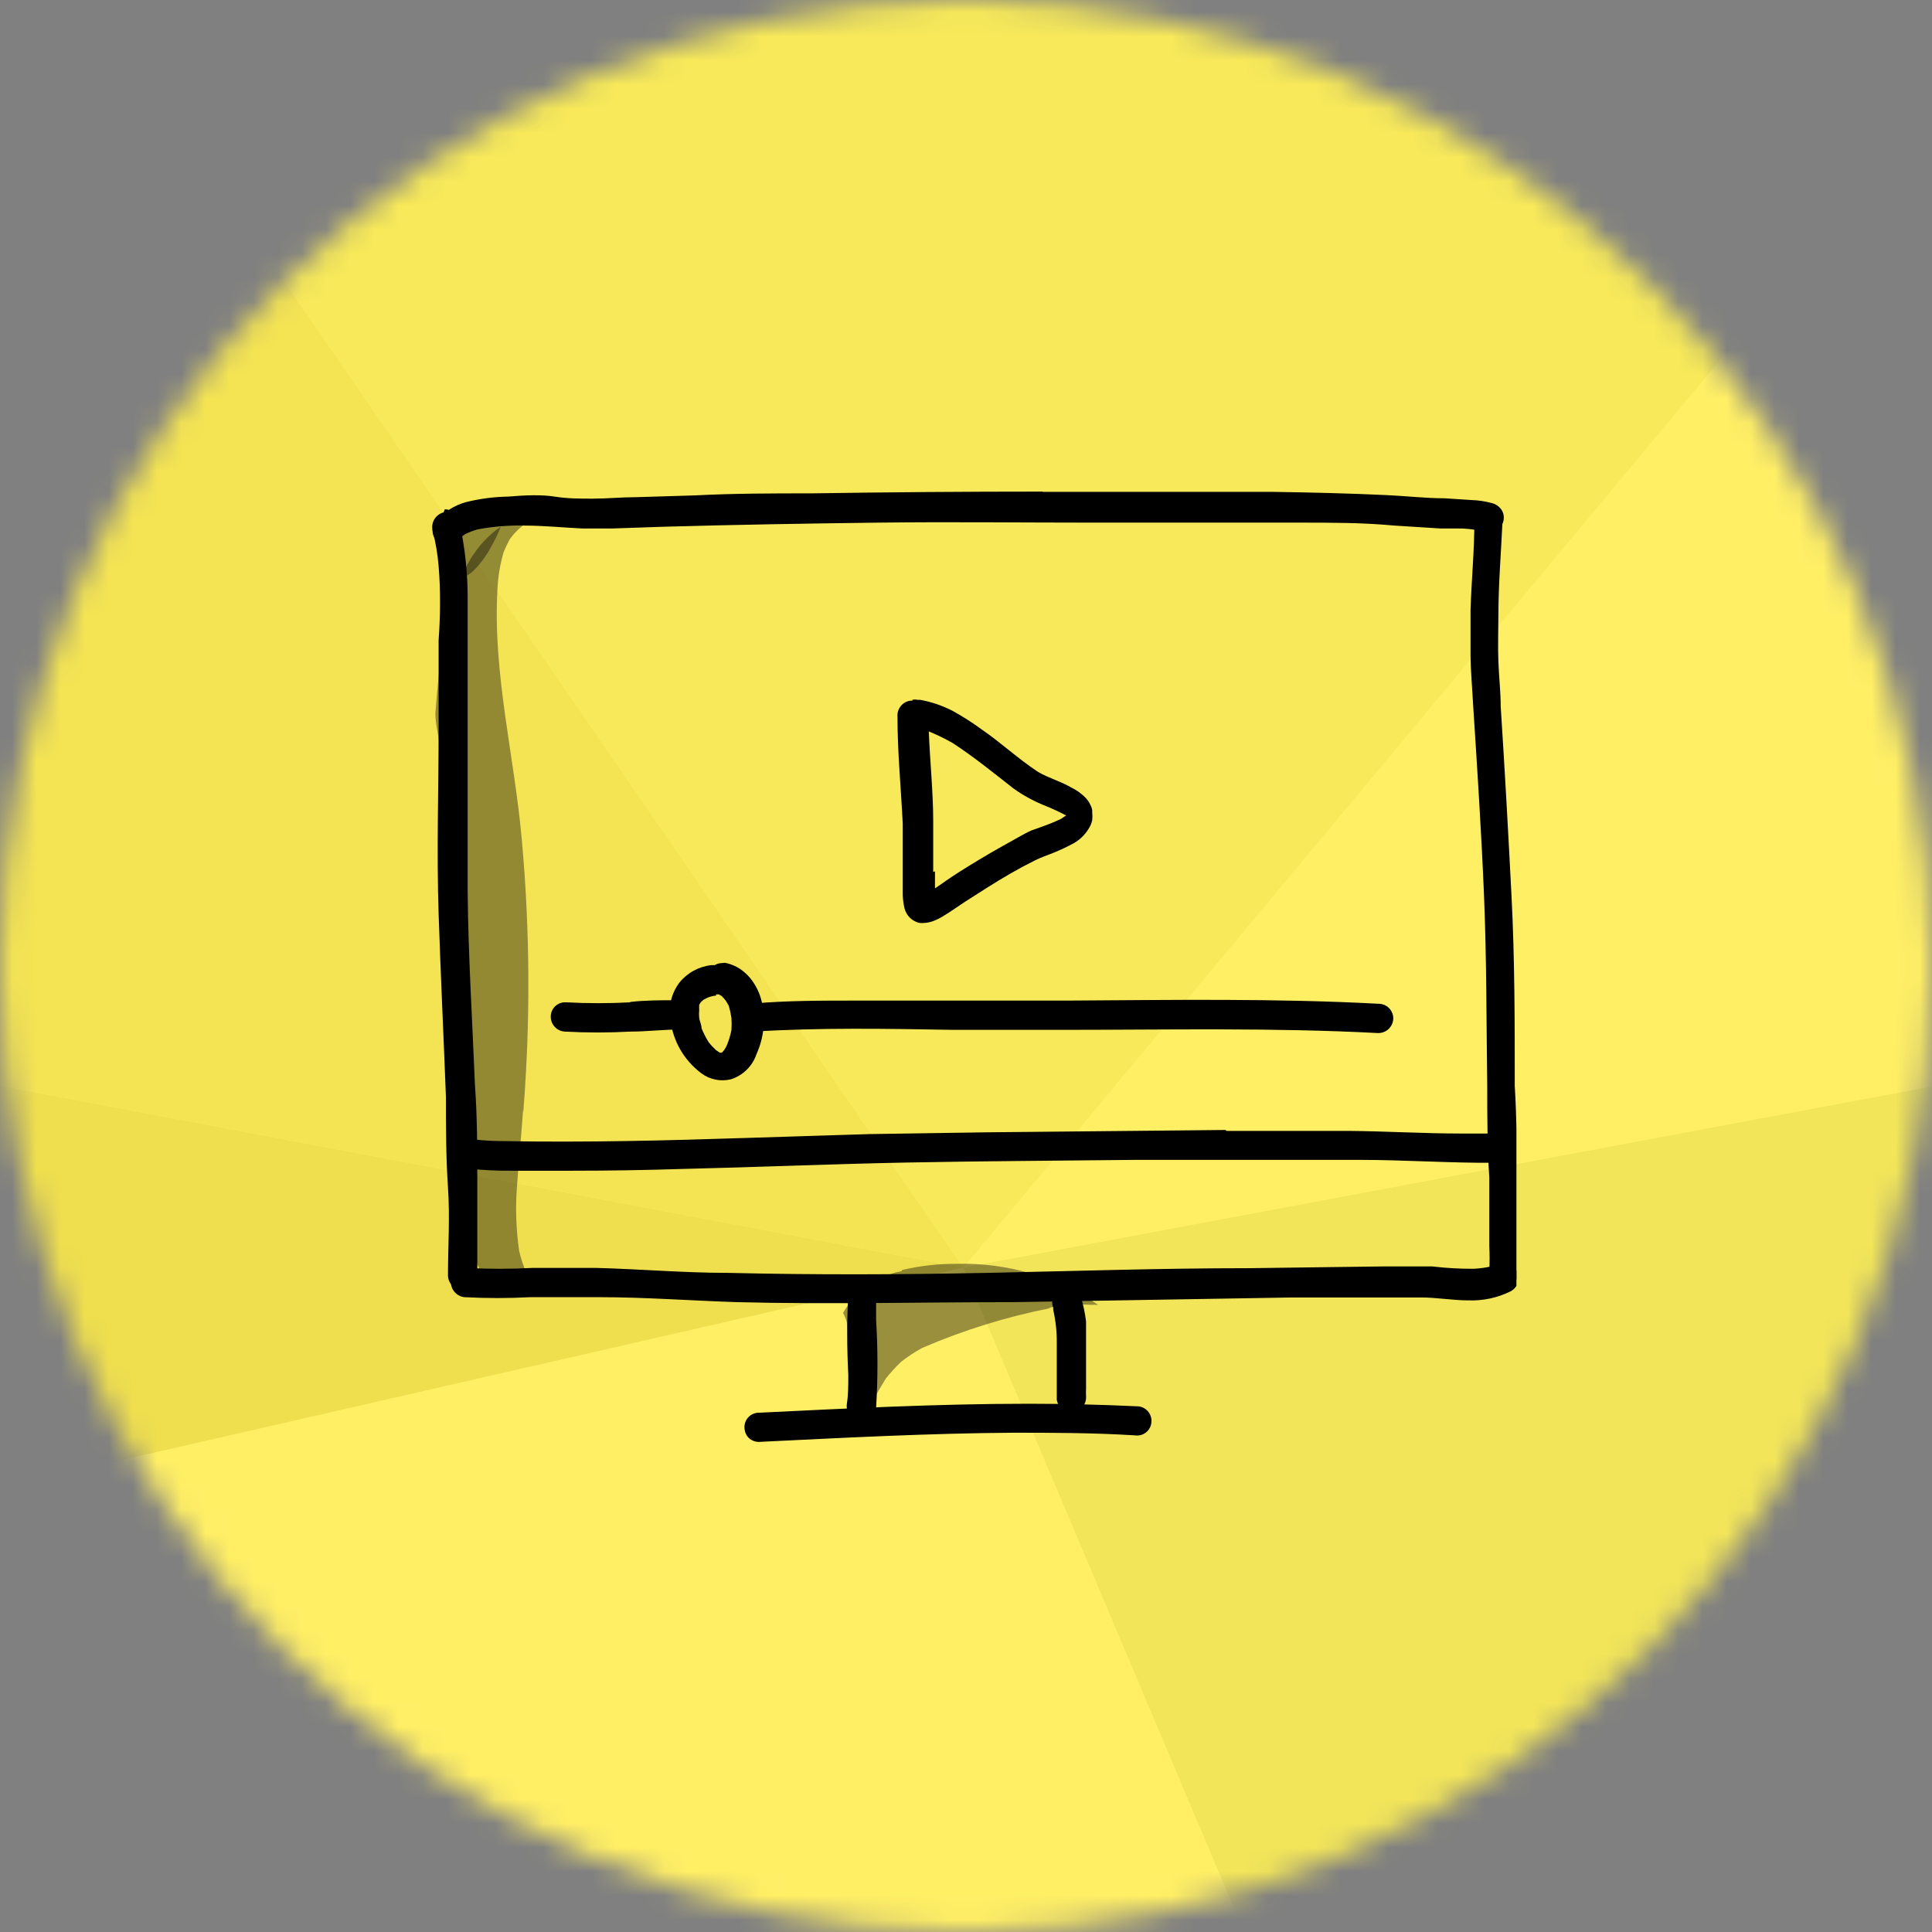
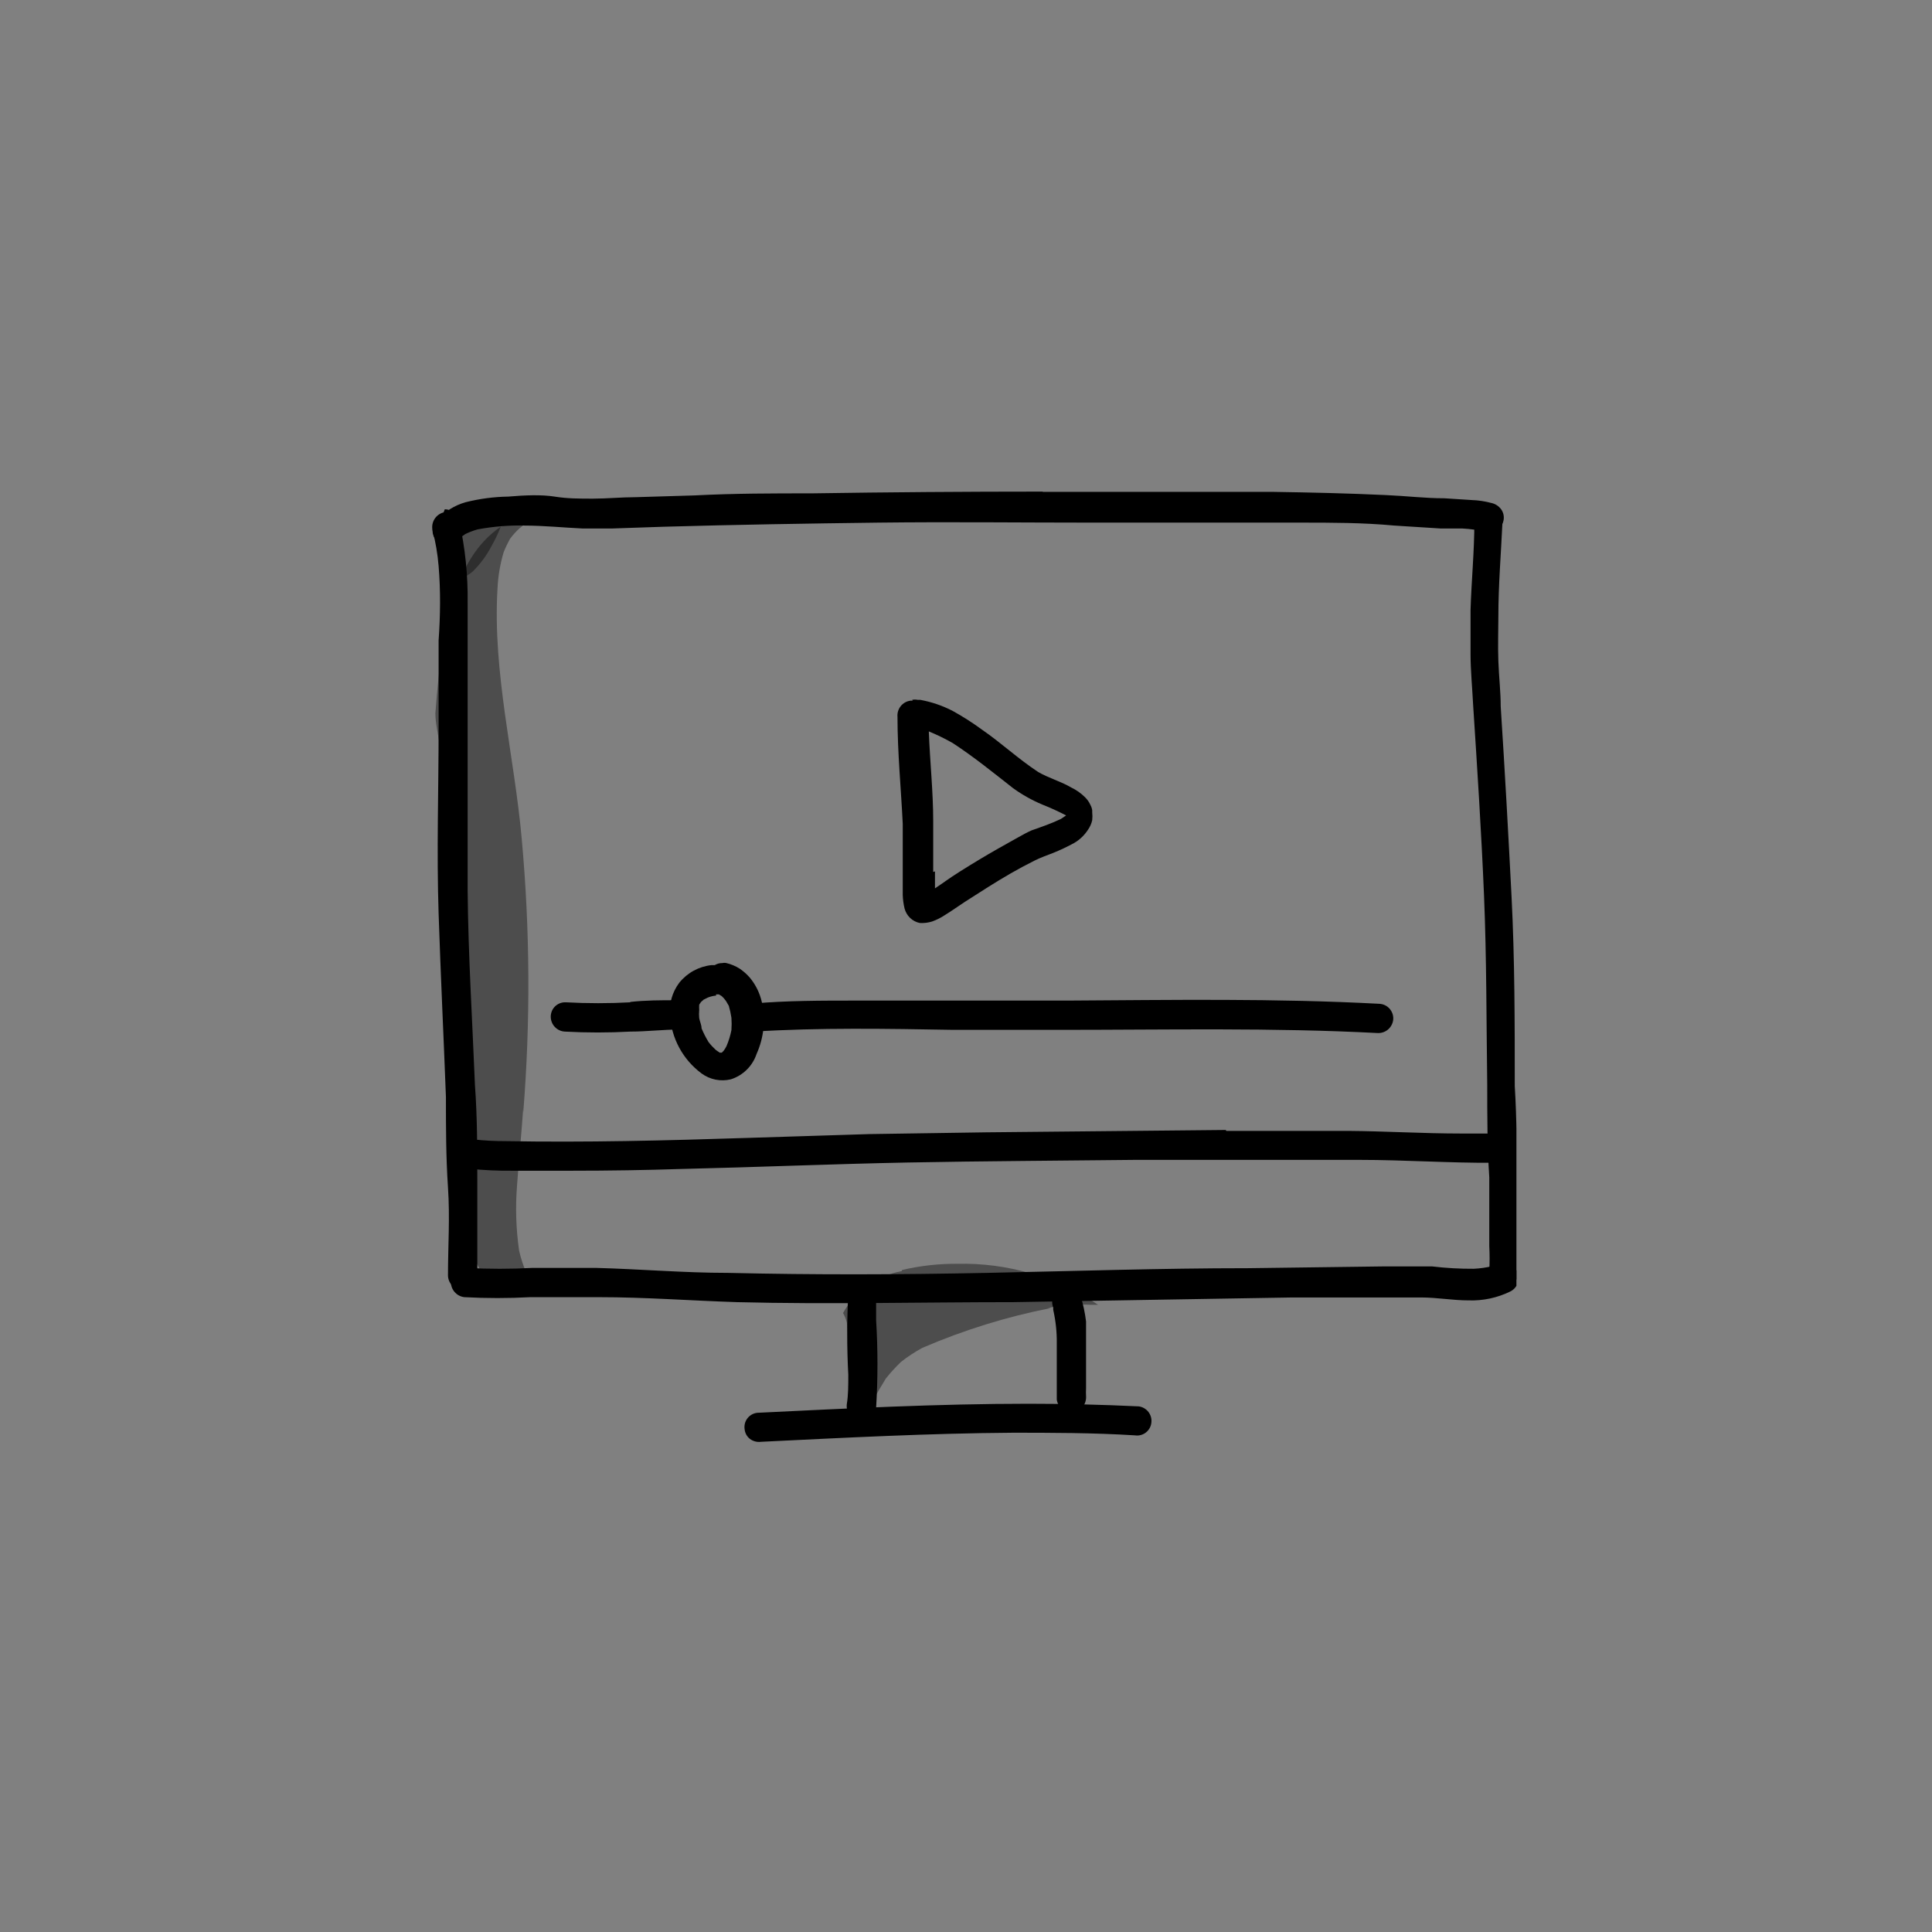
<svg xmlns="http://www.w3.org/2000/svg" fill="none" height="80" viewBox="0 0 80 80" width="80">
  <rect x="0" y="0" width="80" height="80" fill="#808080" stroke="none" />
  <clipPath id="a">
    <path d="m17.778 18.889h45.014v40.827h-45.014z" />
  </clipPath>
  <mask id="b" height="80" maskUnits="userSpaceOnUse" width="80" x="0" y="0">
-     <path d="m40 80c22.091 0 40-17.909 40-40s-17.909-40-40-40-40 17.909-40 40 17.909 40 40 40z" fill="#f6e34d" />
-   </mask>
+     </mask>
  <g mask="url(#b)">
    <path d="m-115.182 176.623 409.053-108.163-36.055-136.35-409.052 108.163z" fill="#fff58f" />
    <path d="m-115.182 176.623 409.053-108.163-36.055-136.351-409.052 108.163z" fill="#fcee62" />
    <path d="m-112.602 87.355 176.208 21.243-163.657 71.203z" fill="#fdeb61" />
    <path d="m-112.602 87.355 152.486-34.867 23.722 56.11z" fill="#ffef65" />
    <path d="m177.47 26.747-31.133 77.107-82.731 4.744z" fill="#faec5a" />
    <path d="m-112.603 87.356 17.852-60.297 134.636 25.43z" fill="#efdf4e" />
    <path d="m39.886 52.488 137.583-25.741-113.863 81.851z" fill="#f2e559" />
    <path d="m124.121-48.519 53.348 75.265-137.583 25.741z" fill="#ffef65" />
    <path d="m-94.751 27.059 87.074-43.666 47.561 69.096z" fill="#f4e453" />
    <path d="m-7.677-16.607 131.798-31.911-84.235 101.006z" fill="#f7e959" />
  </g>
  <g clip-path="url(#a)" fill="#000">
    <g fill-opacity=".4">
      <path d="m18.332 26.419c.007.065.007.13 0 .194-.133.958-.23 1.94-.303 2.922 0 .412.109.825.158 1.212.085.655.121 1.31.17 1.976-.005-.105-.005-.21 0-.315.133 1.964.315 3.941.449 5.905.133 1.964.218 3.856.267 5.784.061 2.268.085 4.547.133 6.827.196.777.537 1.509 1.006 2.158.097-.012.194-.012.291 0h.109c.497.073.982 0 1.467.085-.109-.158-.194-.315-.291-.473-.122-.29-.22-.59-.291-.897-.132-.907-.16-1.827-.085-2.74.073-1.055.182-2.122.255-3.189-.006.065-.006.13 0 .194.301-3.762.281-7.543-.061-11.301-.303-3.432-1.213-6.912-1.006-10.38.023-.514.108-1.023.255-1.516.077-.192.166-.378.267-.558.121-.164.259-.314.412-.449.269-.218.562-.405.873-.558.242-.121.497-.218.752-.327-3.201.364-4.28 2.522-4.741 5.481z" />
      <path d="m19.678 21.266-.206.315c-.435.3-.842.641-1.212 1.019-.017.016-.027.037-.03.06-.002.023.004.046.017.065.013.019.033.033.055.039.022.006.046.004.067-.007l.485-.23c-.061.107-.11.221-.145.34-.056.064-.097.14-.12.221-.023.082-.028.168-.013.252-.121.473.497.728.812.461.07-.041.136-.089.194-.145.313-.308.575-.664.776-1.055.145-.253.27-.516.376-.788.047-.142.047-.295 0-.436v-.109c.015-.039.018-.081.007-.121-.011-.04-.034-.076-.067-.102s-.073-.041-.114-.042-.082.011-.117.034c-.103-.072-.226-.11-.352-.109-.114 0-.225.031-.323.088-.098.058-.179.14-.235.239z" />
      <path d="m37.333 52.635c-.507.093-.987.296-1.406.596s-.767.688-1.019 1.138c.072.125.125.26.158.4.073.982.242 1.952.4 2.934.073.412.133.825.182 1.212.315-.618.655-1.212 1.031-1.831.194-.245.405-.476.63-.691.278-.219.574-.414.885-.582 1.711-.737 3.495-1.29 5.323-1.649h-.133c.586-.123 1.185-.168 1.782-.133h.303c-1.723-1.153-3.76-1.746-5.832-1.698-.767-.005-1.532.081-2.28.255z" />
    </g>
    <path d="m37.793 29.014h-.097c-.158.021-.301.102-.4.227s-.147.282-.133.44c0 1.479.146 2.959.218 4.438v2.11.837c.006.184.031.366.073.546.038.15.117.286.228.394s.251.181.402.213c.172.011.344-.01.509-.061.188-.067.367-.156.533-.267.279-.17.546-.364.825-.546l.97-.618c.618-.388 1.212-.74 1.916-1.091.242-.121.509-.218.764-.315.299-.12.59-.258.873-.412.236-.137.435-.328.582-.558.081-.117.139-.249.17-.388.012-.109.012-.219 0-.327 0 0 0-.061 0-.085-.011-.076-.036-.15-.073-.218-.055-.123-.134-.234-.23-.327-.166-.164-.359-.299-.57-.4-.436-.255-.934-.388-1.37-.643-.812-.534-1.54-1.213-2.316-1.746-.387-.284-.792-.544-1.212-.776-.423-.22-.877-.375-1.346-.461h-.109c-.076-.017-.154-.017-.23 0zm.849 7.093c0-.703 0-1.407 0-2.11 0-1.213-.133-2.425-.182-3.711.342.14.674.302.994.485.873.57 1.661 1.212 2.498 1.867.377.272.784.5 1.212.679.335.132.663.282.982.449l-.218.145c-.376.182-.764.315-1.212.473-.194.085-.388.194-.582.303l-.8.449c-.534.303-1.055.618-1.576.946s-.691.473-1.043.703c0-.242 0-.473 0-.703z" />
    <path d="m29.463 39.963c-.523.056-1.003.318-1.334.728-.288.382-.427.857-.388 1.334.027.475.159.939.385 1.358s.542.783.925 1.067c.172.126.37.213.579.255.209.042.425.037.633-.013.249-.079.475-.216.66-.399s.325-.408.407-.656c.301-.669.377-1.418.218-2.134-.083-.374-.253-.723-.497-1.018-.124-.144-.267-.27-.424-.376-.168-.106-.352-.184-.546-.23-.056-.013-.114-.013-.17 0-.111-.002-.221.027-.315.085zm.182 1.212h.121l.121.073c.063.059.12.124.17.194l.121.206c.048.163.084.329.109.497.012.17.012.34 0 .509-.045.229-.114.453-.206.667-.033.069-.074.134-.121.194l-.073.073h-.085l-.158-.109c-.11-.1-.212-.21-.303-.327-.111-.182-.209-.373-.291-.57 0-.145-.073-.279-.097-.424-.012-.113-.012-.227 0-.34-.005-.073-.005-.146 0-.218l.073-.109.109-.097.17-.085c.112-.046.231-.074.352-.085zm-.497 1.855c.003.024.003.049 0 .073.003-.024.003-.049 0-.073z" />
    <path d="m31.233 41.503c-.08-.004-.159.007-.234.035-.075.027-.144.069-.202.123-.06.053-.108.119-.141.192-.033.073-.051.152-.053.233-.003.16.055.315.164.433.109.118.259.189.418.198 2.765-.17 5.517-.121 8.282-.073h4.474c4.377 0 8.755-.097 13.12.133.16.003.315-.055.433-.164.117-.109.189-.259.198-.418.003-.08-.009-.159-.037-.234s-.07-.143-.123-.202c-.054-.059-.119-.106-.192-.139-.072-.033-.151-.052-.23-.055-4.292-.23-8.597-.158-12.877-.133-2.134 0-4.268 0-6.39 0h-2.425c-1.419 0-2.825 0-4.232.121z" />
    <path d="m26.116 41.503c-.897.049-1.795.049-2.692 0-.079-.003-.158.009-.232.037-.074.028-.142.07-.2.124s-.104.119-.136.192-.049.15-.051.229c-.003.16.055.315.164.433.108.118.258.189.418.198.905.049 1.811.049 2.716 0 .667 0 1.346-.085 2.025-.085.161 0 .315-.064.429-.178s.177-.268.177-.429-.064-.315-.177-.429-.268-.178-.429-.178h-.109c-.655 0-1.297 0-1.94.073z" />
    <path d="m18.368 21.217c-.155.04-.288.138-.374.273-.086.135-.117.298-.087.455.128.489.213.988.255 1.492.085 1.018.073 2.049 0 3.08v3.638c0 2.558-.085 5.117 0 7.676s.206 5.056.303 7.591c0 1.213 0 2.498.085 3.747s0 2.425 0 3.638c0 .161.064.315.178.429s.268.178.429.178.315-.064.429-.178.178-.268.178-.429c0-1.298 0-2.595 0-3.892 0-1.298 0-2.655-.097-3.977-.109-2.692-.279-5.384-.303-8.064 0-1.37 0-2.728 0-4.086v-4.098c0-.618 0-1.213 0-1.843 0-.631 0-1.213 0-1.867.016-1.15-.102-2.297-.352-3.419-.032-.134-.108-.253-.216-.338-.108-.086-.241-.133-.378-.135z" />
    <path d="m61.05 21.617c0 1.213-.121 2.425-.158 3.638v1.843c0 .63.073 1.419.109 2.122.17 2.619.34 5.238.449 7.857.109 2.619.097 5.238.133 7.857 0 1.213 0 2.546.085 3.82v1.904.946c.018.339.018.679 0 1.018-.003.162.057.319.168.437.111.118.264.188.426.194.079.003.158-.009.232-.037.074-.028.142-.07.2-.124s.104-.119.136-.192.049-.15.051-.229c.018-.271.018-.542 0-.812 0-.303 0-.606 0-.921 0-.63 0-1.213-.073-1.904 0-1.346 0-2.704-.085-4.062 0-2.619 0-5.238-.133-7.845-.133-2.607-.279-5.25-.449-7.87 0-.618-.073-1.212-.097-1.879-.024-.667 0-1.213 0-1.843 0-1.31.109-2.607.17-3.917 0-.161-.061-.316-.172-.433-.111-.117-.262-.188-.422-.197-.158.003-.308.066-.421.177s-.179.26-.185.417z" />
    <path d="m62.093 52.295-.303.133c-.251.061-.506.097-.764.109-.575.004-1.151-.029-1.722-.097-.679 0-1.37 0-2.049 0l-5.566.073c-3.638 0-7.203.121-10.804.194-3.601.073-7.166.085-10.743 0-1.819 0-3.638-.158-5.469-.206-.873 0-1.746 0-2.619 0-.909.049-1.819.049-2.728 0-.159-.014-.317.036-.44.138-.122.102-.2.248-.215.407-.01.162.042.321.146.445.104.124.251.204.412.222.909.049 1.819.049 2.728 0h2.85c1.904 0 3.807.145 5.711.206 3.82.097 7.639 0 11.459 0l11.543-.194h2.898 2.425c.655 0 1.31.121 1.964.121.595.021 1.186-.103 1.722-.364.144-.069.256-.19.312-.339s.053-.314-.009-.461c-.051-.106-.13-.196-.228-.26-.098-.064-.212-.1-.33-.104-.086-0-.171.025-.242.073z" />
    <path d="m43.201 20.356c-3.233 0-6.431.024-9.591.073-1.601 0-3.201 0-4.85.085l-2.425.073c-.594 0-1.212.061-1.782.061s-1.055 0-1.589-.085c-.533-.085-1.212-.061-1.916 0-.593.009-1.183.087-1.758.23-.47.13-.892.396-1.213.764-.058.061-.102.133-.13.212s-.04.163-.034.247c.006.084.029.165.068.24.039.074.093.14.159.192.066.052.142.09.223.112s.166.026.249.013c.083-.013.162-.043.233-.089.071-.045.131-.105.178-.175l.073-.073.17-.121c.163-.08.334-.145.509-.194.667-.125 1.346-.178 2.025-.158h-.097c.825 0 1.637.085 2.425.121h1.212l2.146-.073c2.971-.085 5.917-.133 8.876-.17 2.959-.036 5.917 0 8.876 0h8.828-.158c1.213 0 2.546 0 3.82.121l1.916.121h.897c.347.018.692.067 1.031.145.078.016.159.014.236-.005.077-.019.15-.054.212-.104.064-.046.119-.104.16-.171.042-.067.069-.142.082-.22s.009-.158-.009-.234c-.019-.077-.052-.149-.099-.212-.098-.13-.24-.221-.4-.255-.265-.071-.538-.112-.812-.121l-1.128-.073c-.8 0-1.588-.097-2.425-.133-1.552-.073-3.116-.109-4.681-.133h-9.555z" />
    <path d="m50.755 46.79-9.907.097-4.85.073-5.032.158c-3.359.109-6.718.194-10.076.133h.158c-.49.006-.98-.018-1.467-.073-.161-.022-.324.02-.454.118-.13.098-.215.243-.238.404-.023.161.02.324.117.454s.243.215.404.238c.616.065 1.236.093 1.855.085h2.425c1.52 0 3.035-.024 4.547-.073 3.116-.073 6.232-.206 9.361-.267 3.128-.061 6.269-.073 9.397-.109h4.596 4.85-.145c1.867 0 3.735.133 5.602.121.08-.007.157-.031.226-.071.069-.04.129-.094.174-.16.053-.058.093-.128.116-.203s.029-.155.018-.233c-.017-.16-.096-.308-.218-.412-.129-.096-.288-.143-.449-.133-.473 0-.946 0-1.419 0h.158c-1.564 0-3.116-.097-4.668-.109h-1.285-3.771z" />
    <path d="m35.126 53.544c-.06 1.127-.06 2.256 0 3.383 0 .424 0 .849-.061 1.213-.01.08-.005.161.016.238s.057.15.106.214c.049.064.11.117.18.157s.146.066.226.076c.08.01.161.005.238-.016s.15-.057.214-.106c.064-.049.117-.11.157-.18.04-.07.066-.146.076-.226.074-1.211.074-2.426 0-3.638 0-.352 0-.691 0-1.043.014-.16-.033-.319-.132-.445-.099-.126-.243-.21-.401-.234-.148.002-.291.056-.402.154-.111.098-.184.233-.204.38z" />
    <path d="m43.929 53.362c-.144.063-.258.181-.315.327-.061.148-.061.313 0 .461-.005.032-.005.065 0 .097.102.454.151.917.145 1.382v2.328c.024.16.11.304.239.402s.291.14.452.12c.077-.009.152-.034.219-.073.067-.04.125-.093.169-.157.098-.128.146-.288.133-.449-.006-.101-.006-.202 0-.303 0-.618 0-1.213 0-1.855 0-.303 0-.606 0-.922-.042-.349-.115-.694-.218-1.031-.043-.115-.122-.213-.224-.28-.102-.068-.223-.101-.346-.096-.076-.018-.155-.018-.23 0z" />
    <path d="m31.342 58.503c-.078.01-.154.036-.222.076-.068.04-.128.093-.175.156-.047.063-.082.135-.101.212-.019.077-.023.156-.011.234.007.078.031.154.068.222.037.069.088.129.15.178.132.099.297.143.461.121 3.48-.17 6.948-.352 10.44-.376h-.158c1.734 0 3.468 0 5.202.109.079.012.16.008.237-.012s.15-.055.213-.104.116-.11.156-.179c.039-.07.064-.146.073-.226.021-.159-.023-.32-.12-.447-.098-.127-.242-.211-.401-.232-1.528-.073-3.056-.109-4.571-.109-3.747 0-7.494.194-11.241.376z" />
  </g>
</svg>